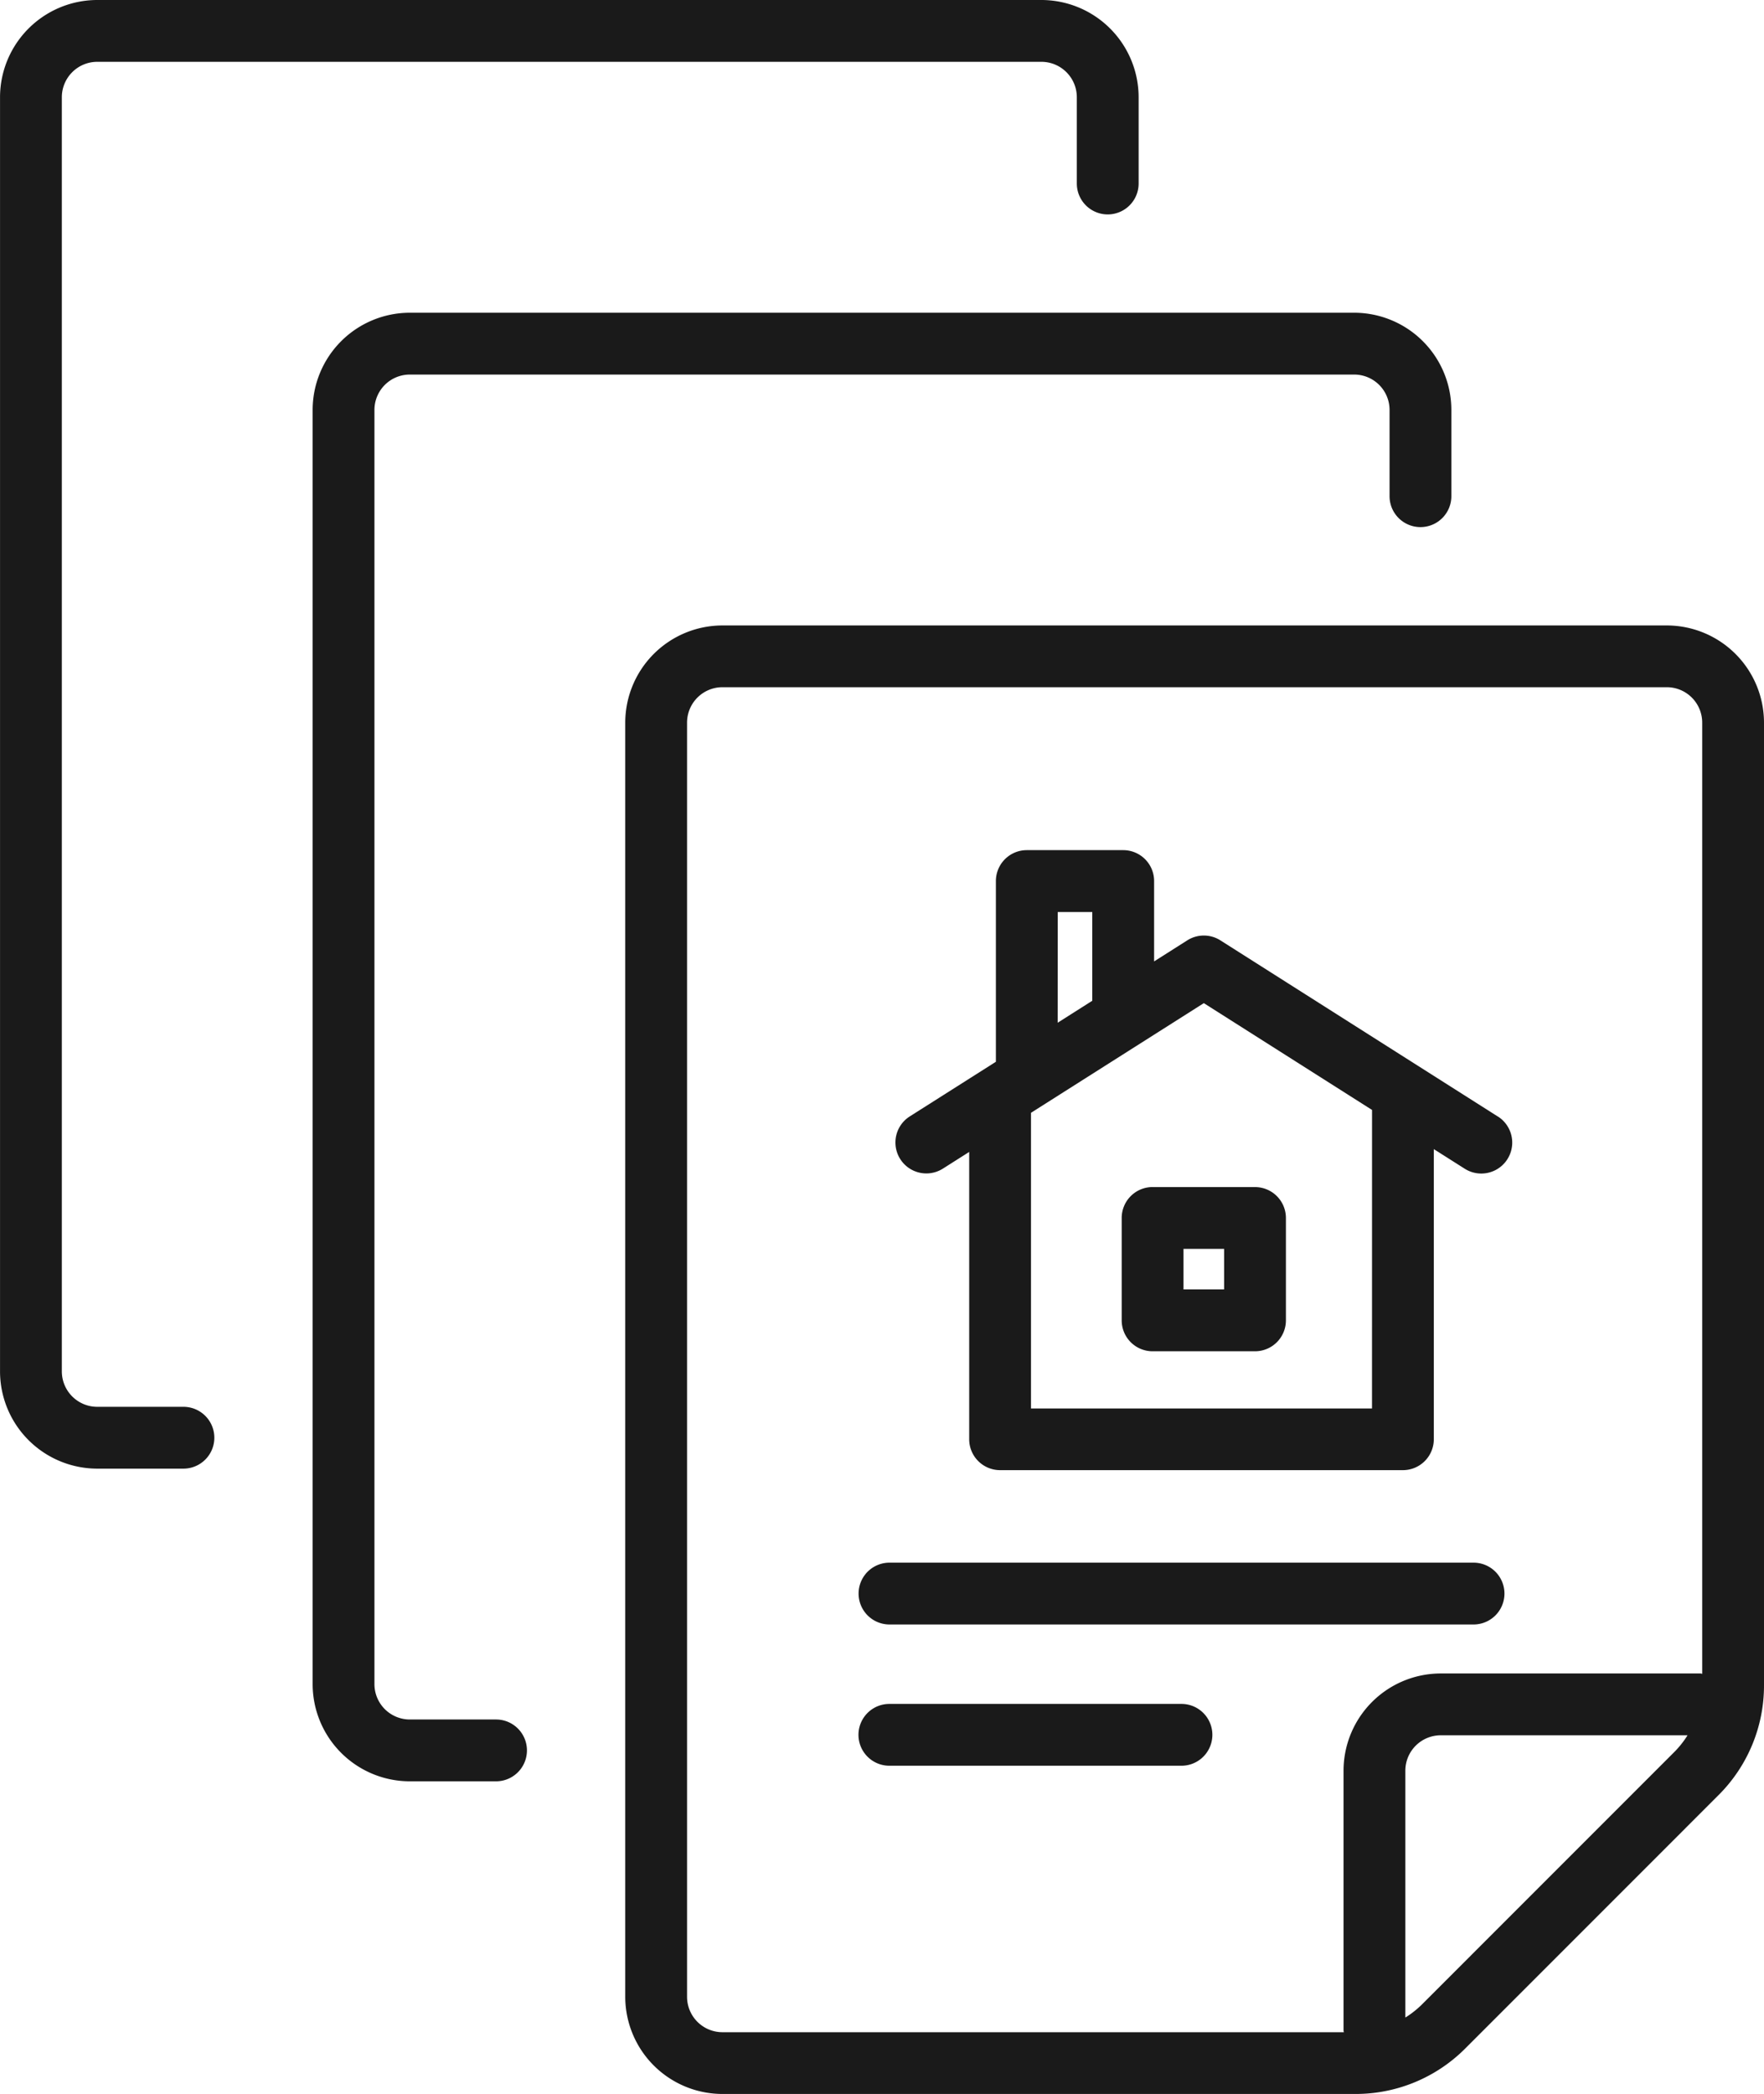
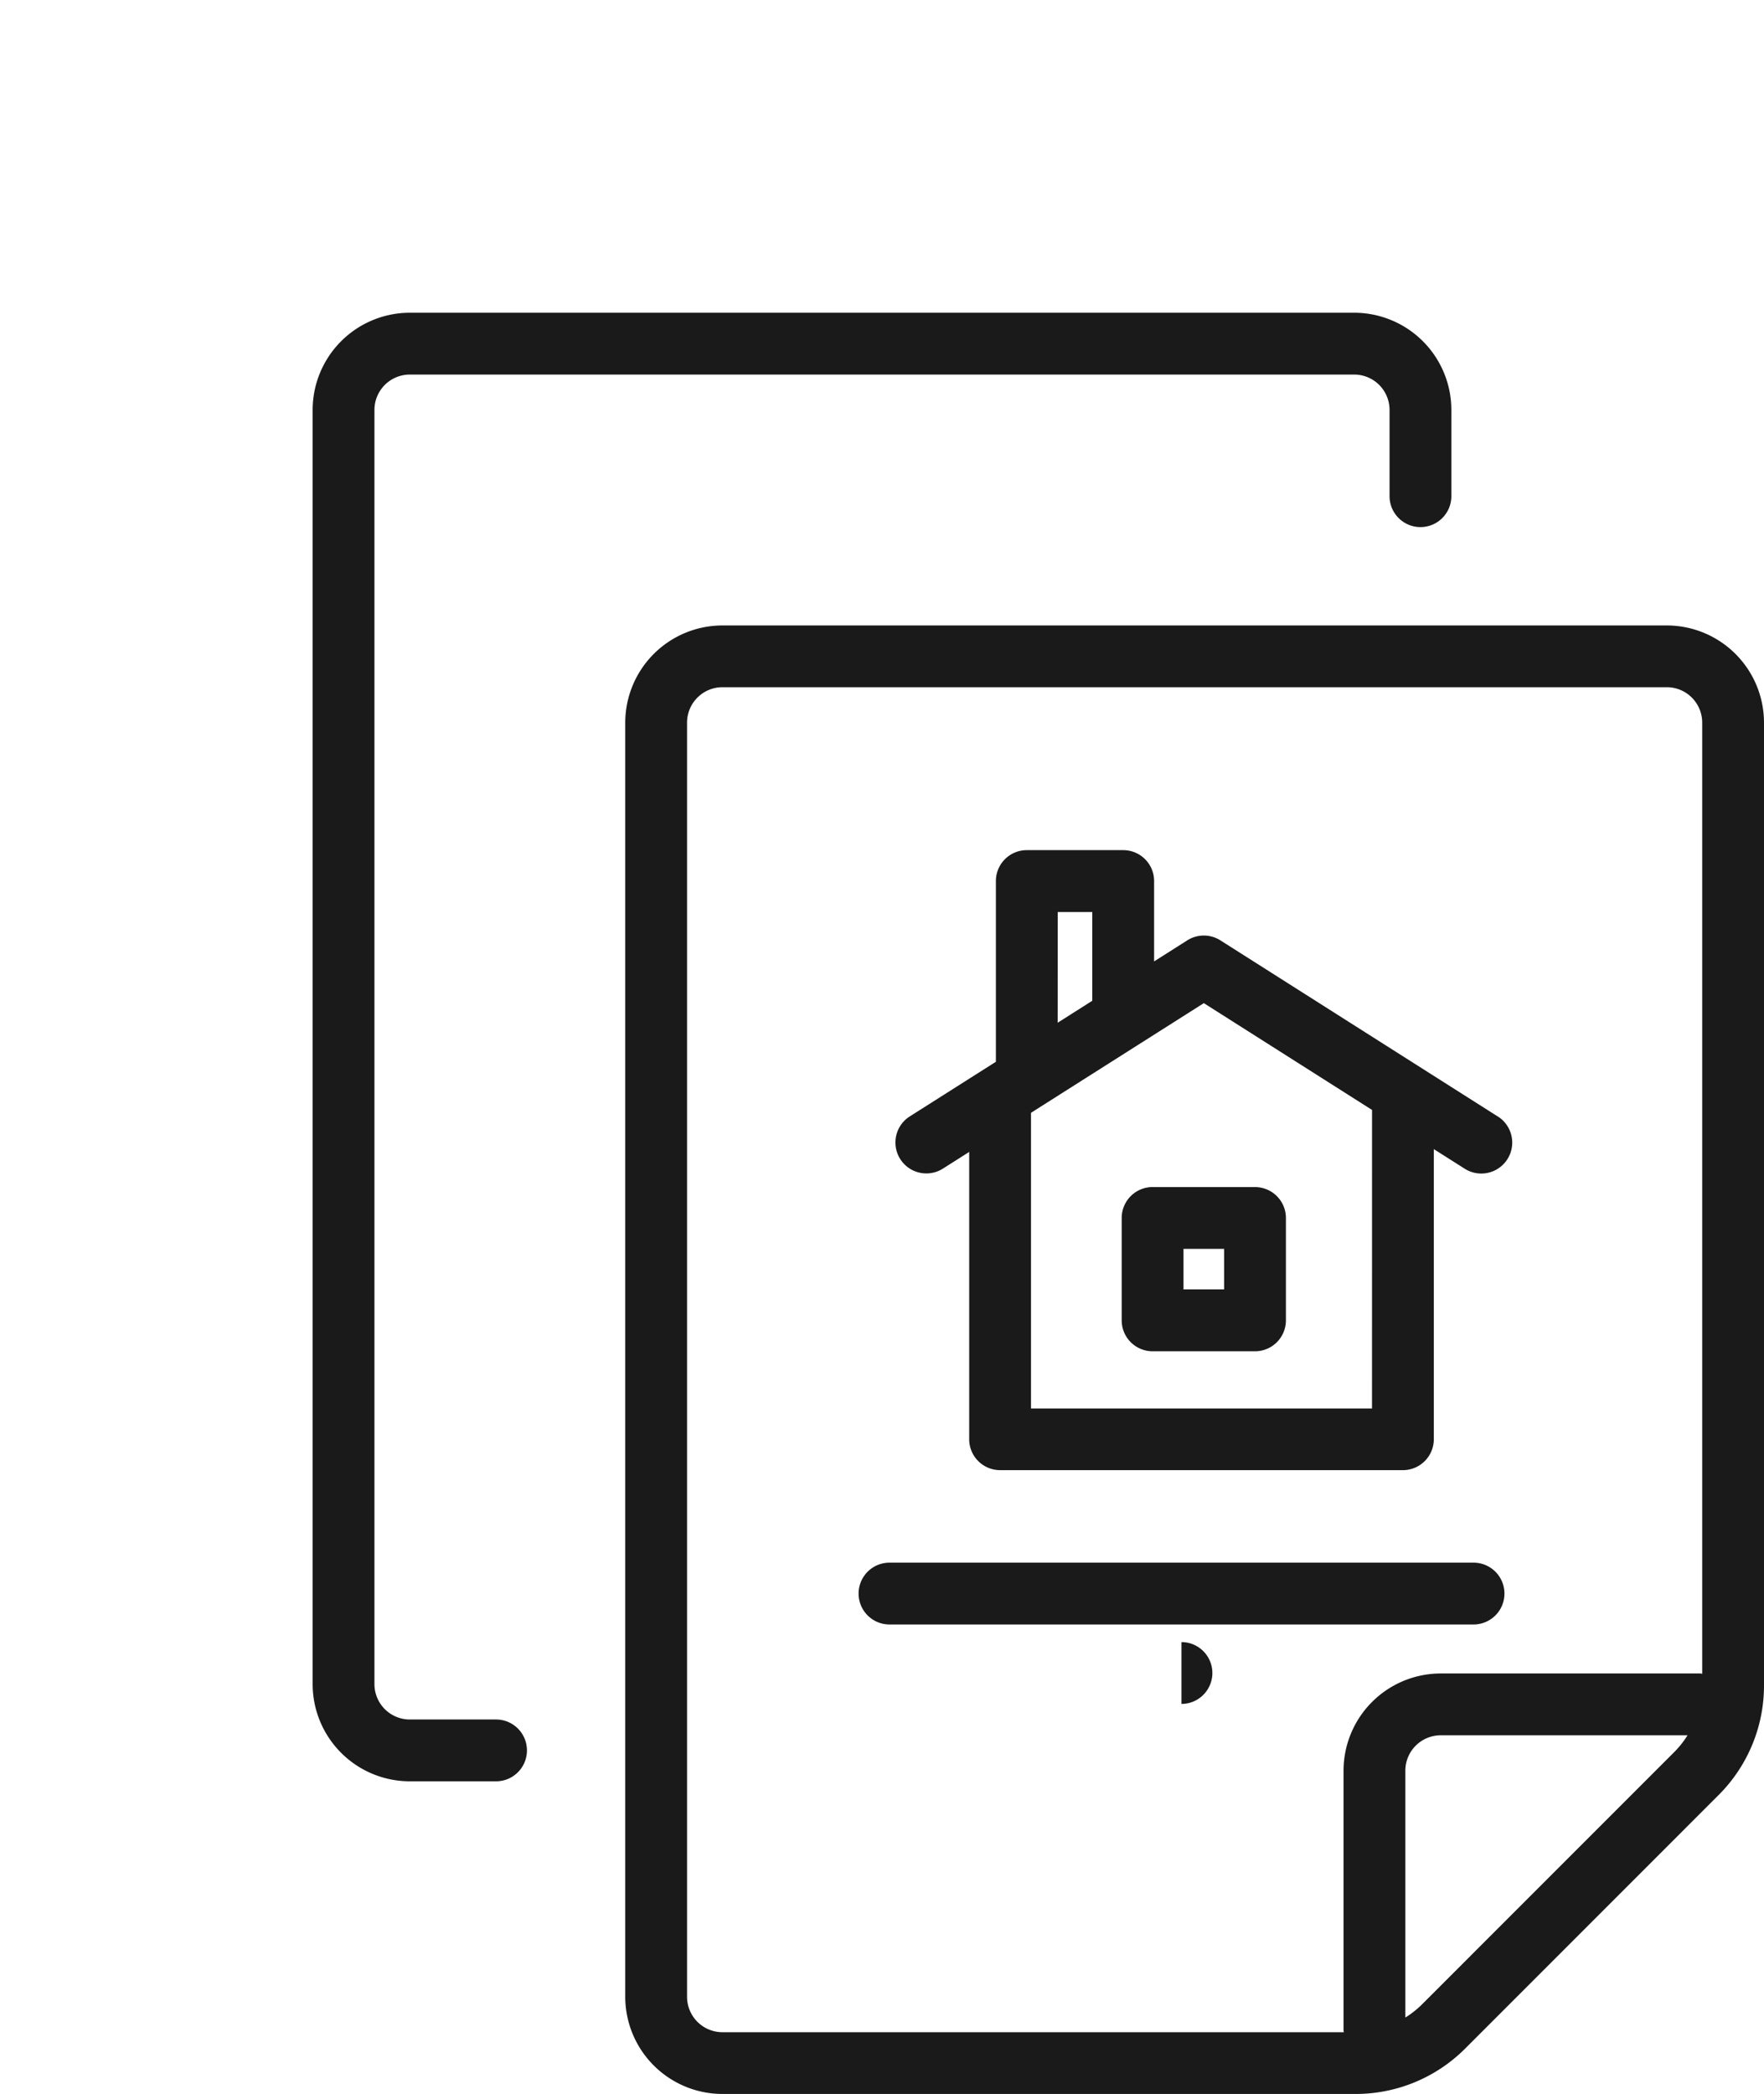
<svg xmlns="http://www.w3.org/2000/svg" width="57.083" height="67.747" viewBox="0 0 57.083 67.747">
  <g transform="translate(-45.754 -38.923)">
    <path d="M99.692,59.158H69.132A3.148,3.148,0,0,0,65.987,62.3v41.224a3.148,3.148,0,0,0,3.145,3.144H89.61a5.007,5.007,0,0,0,3.564-1.476l8.186-8.187a5,5,0,0,0,1.477-3.563V62.3A3.148,3.148,0,0,0,99.692,59.158Zm.254,36.435L91.76,103.78a3.084,3.084,0,0,1-.529.416V96.21a1.146,1.146,0,0,1,1.145-1.146h7.987A3.053,3.053,0,0,1,99.946,95.593Zm.891-2.518c-.018,0-.034-.011-.053-.011H92.376a3.148,3.148,0,0,0-3.145,3.146v8.408c0,.018.009.034.01.052H69.132a1.146,1.146,0,0,1-1.145-1.144V62.3a1.146,1.146,0,0,1,1.145-1.144h30.56a1.146,1.146,0,0,1,1.145,1.144Z" fill="#1a1a1a" />
    <path d="M61.806,94.553h-2.79a1.145,1.145,0,0,1-1.145-1.144V52.185a1.145,1.145,0,0,1,1.145-1.144H89.575a1.145,1.145,0,0,1,1.145,1.144v2.791a1,1,0,0,0,2,0V52.185a3.147,3.147,0,0,0-3.145-3.144H59.016a3.147,3.147,0,0,0-3.145,3.144V93.409a3.147,3.147,0,0,0,3.145,3.144h2.79a1,1,0,0,0,0-2Z" fill="#1a1a1a" />
-     <path d="M51.69,84.437H48.9a1.147,1.147,0,0,1-1.145-1.145V42.069A1.147,1.147,0,0,1,48.9,40.923h30.56A1.147,1.147,0,0,1,80.6,42.069V44.86a1,1,0,0,0,2,0V42.069a3.15,3.15,0,0,0-3.145-3.146H48.9a3.15,3.15,0,0,0-3.145,3.146V83.292A3.149,3.149,0,0,0,48.9,86.437H51.69a1,1,0,1,0,0-2Z" fill="#1a1a1a" />
    <path d="M94.225,75.046l-8.979-5.7a1,1,0,0,0-1.072,0l-1.073.681v-2.6a1,1,0,0,0-1-1h-3.12a1,1,0,0,0-1,1v5.847l-2.786,1.767a1,1,0,0,0,1.071,1.69l.851-.54v9.295a1,1,0,0,0,1,1l13.035,0a1,1,0,0,0,1-1V76.1l1,.634a1,1,0,0,0,1.073-1.69ZM79.982,68.43H81.1V71.3l-1.12.711Zm10.17,16.061-11.035,0V74.925l5.593-3.548,5.443,3.455Z" fill="#1a1a1a" />
    <path d="M83.052,77.327a1,1,0,0,0-1,1V81.64a1,1,0,0,0,1,1h3.314a1,1,0,0,0,1-1V78.328a1,1,0,0,0-1-1H83.052Zm1,2h1.314v1.313H84.052Z" fill="#1a1a1a" />
    <path d="M93.438,89.479h-18.9a1,1,0,0,0,0,2h18.9a1,1,0,0,0,0-2Z" fill="#1a1a1a" />
-     <path d="M83.986,94.049H74.534a1,1,0,0,0,0,2h9.452a1,1,0,0,0,0-2Z" fill="#1a1a1a" />
+     <path d="M83.986,94.049H74.534h9.452a1,1,0,0,0,0-2Z" fill="#1a1a1a" />
  </g>
</svg>